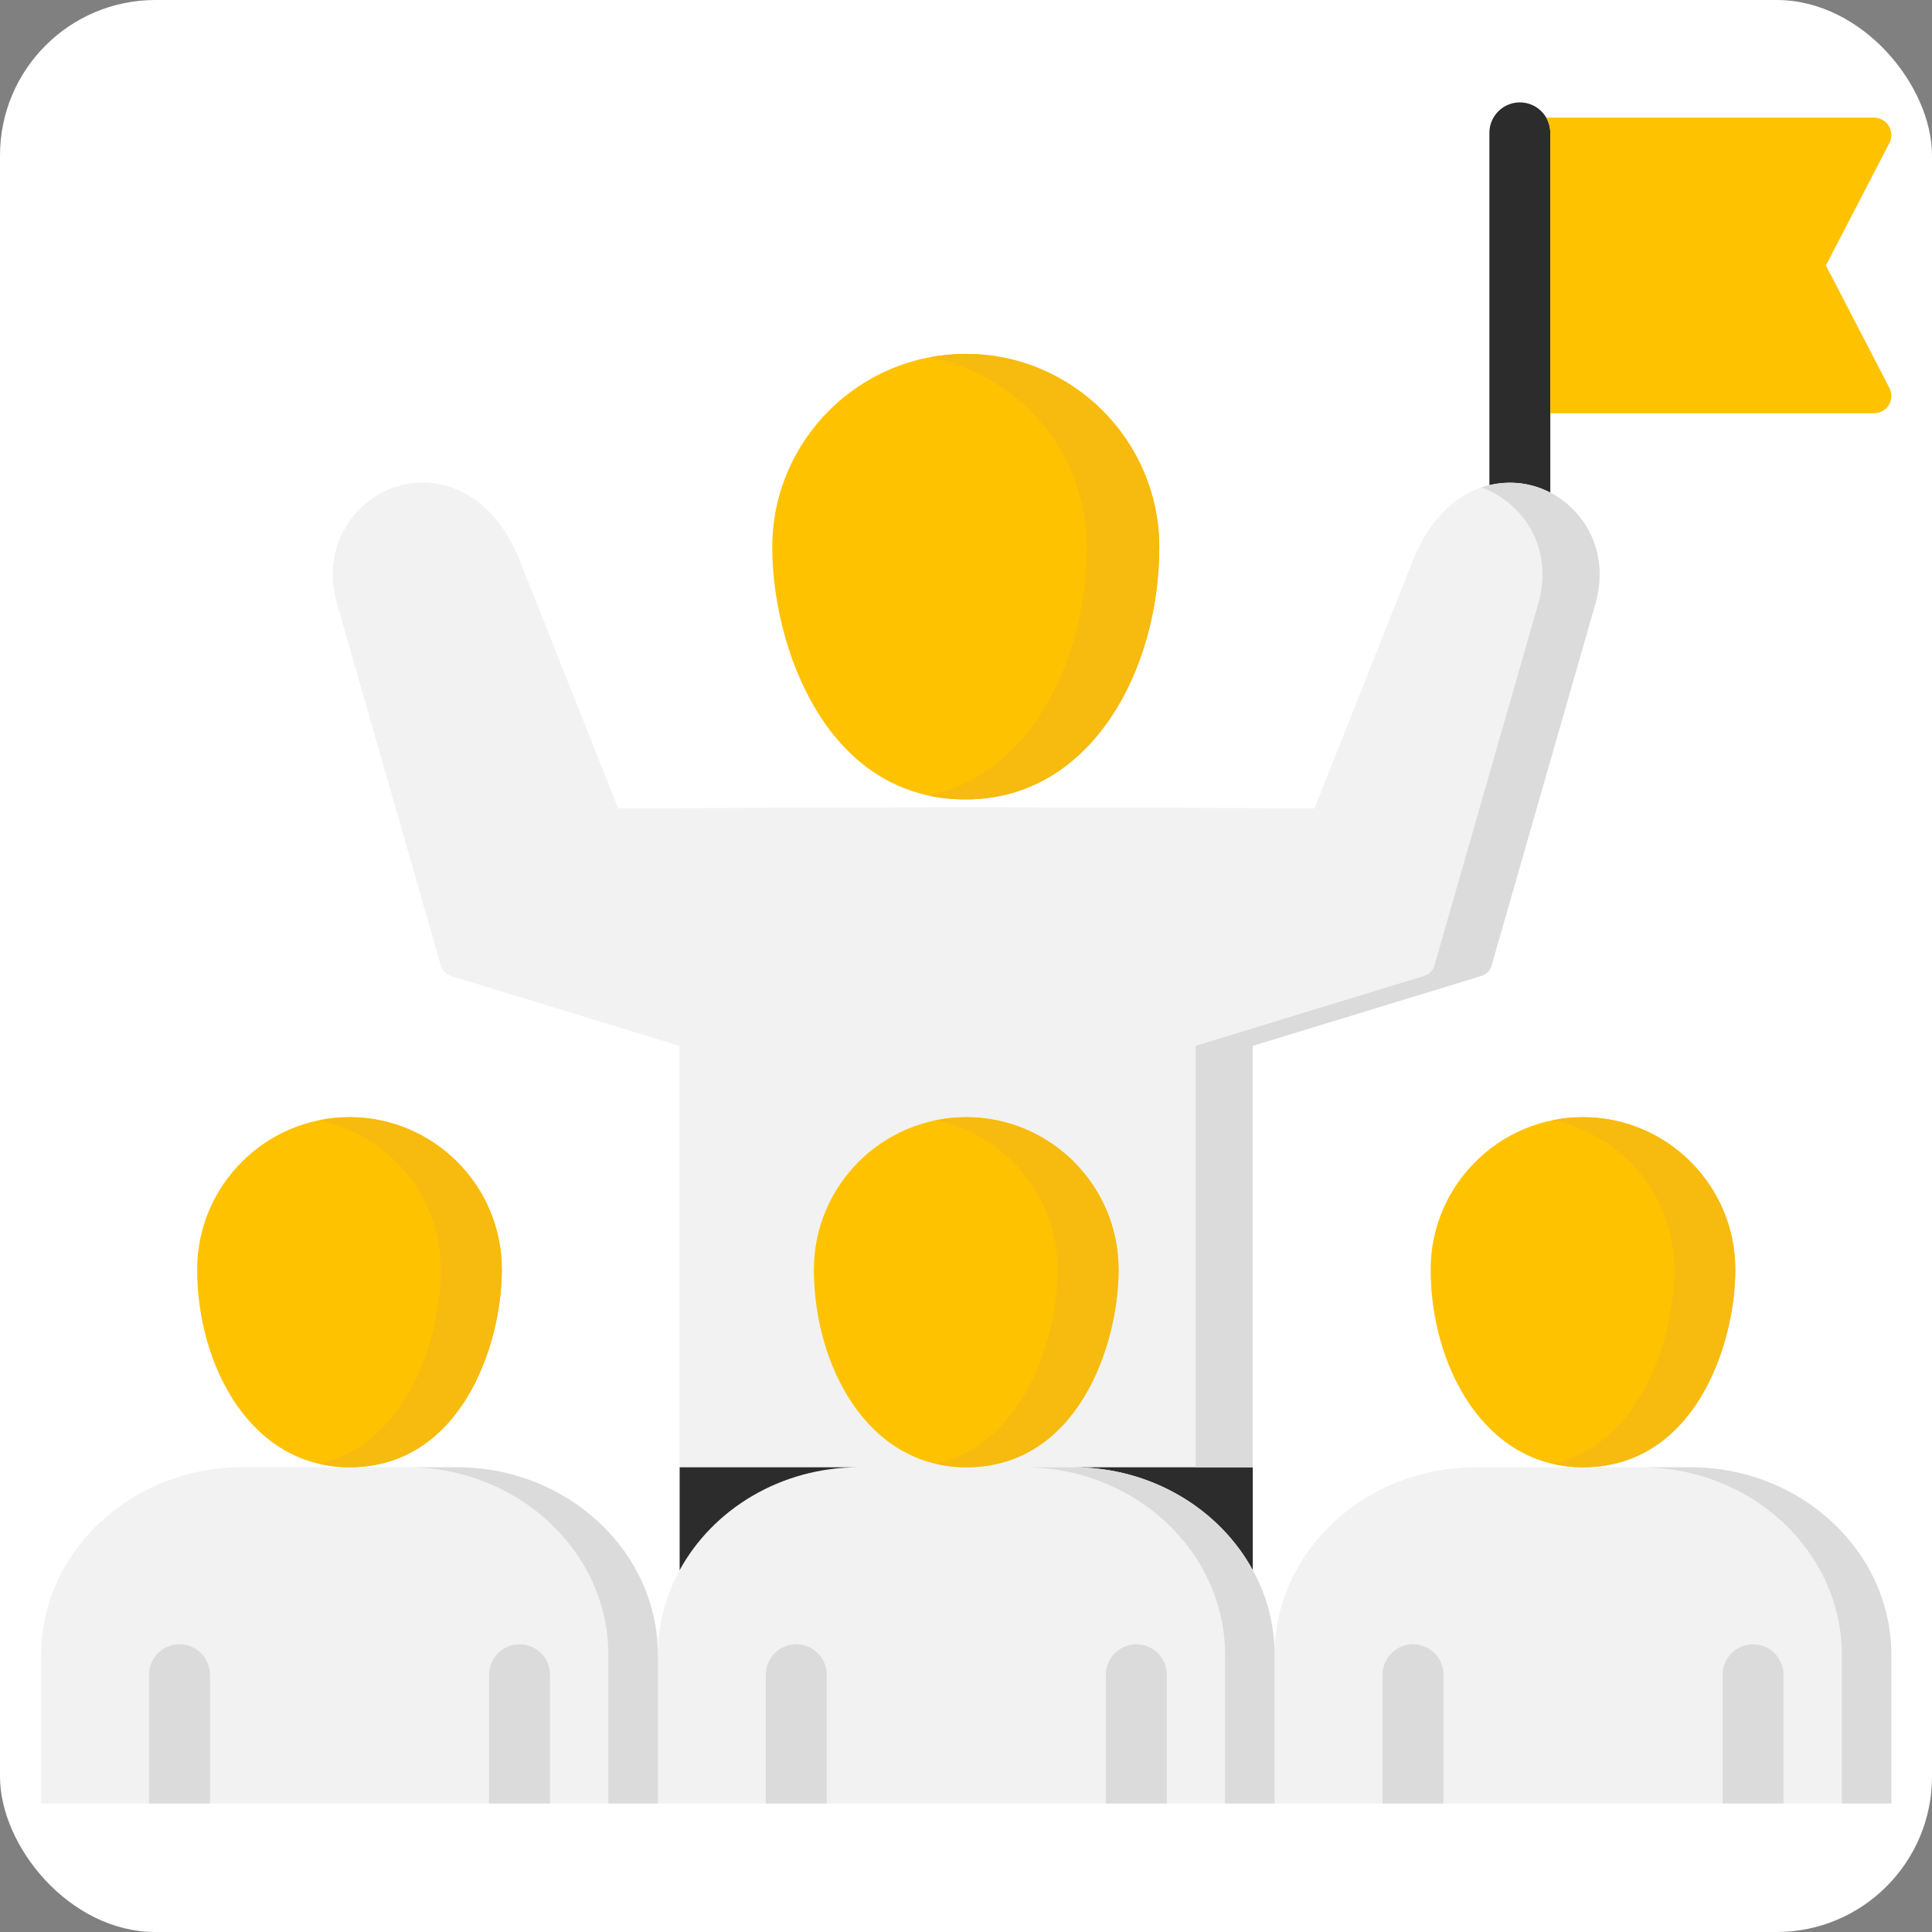
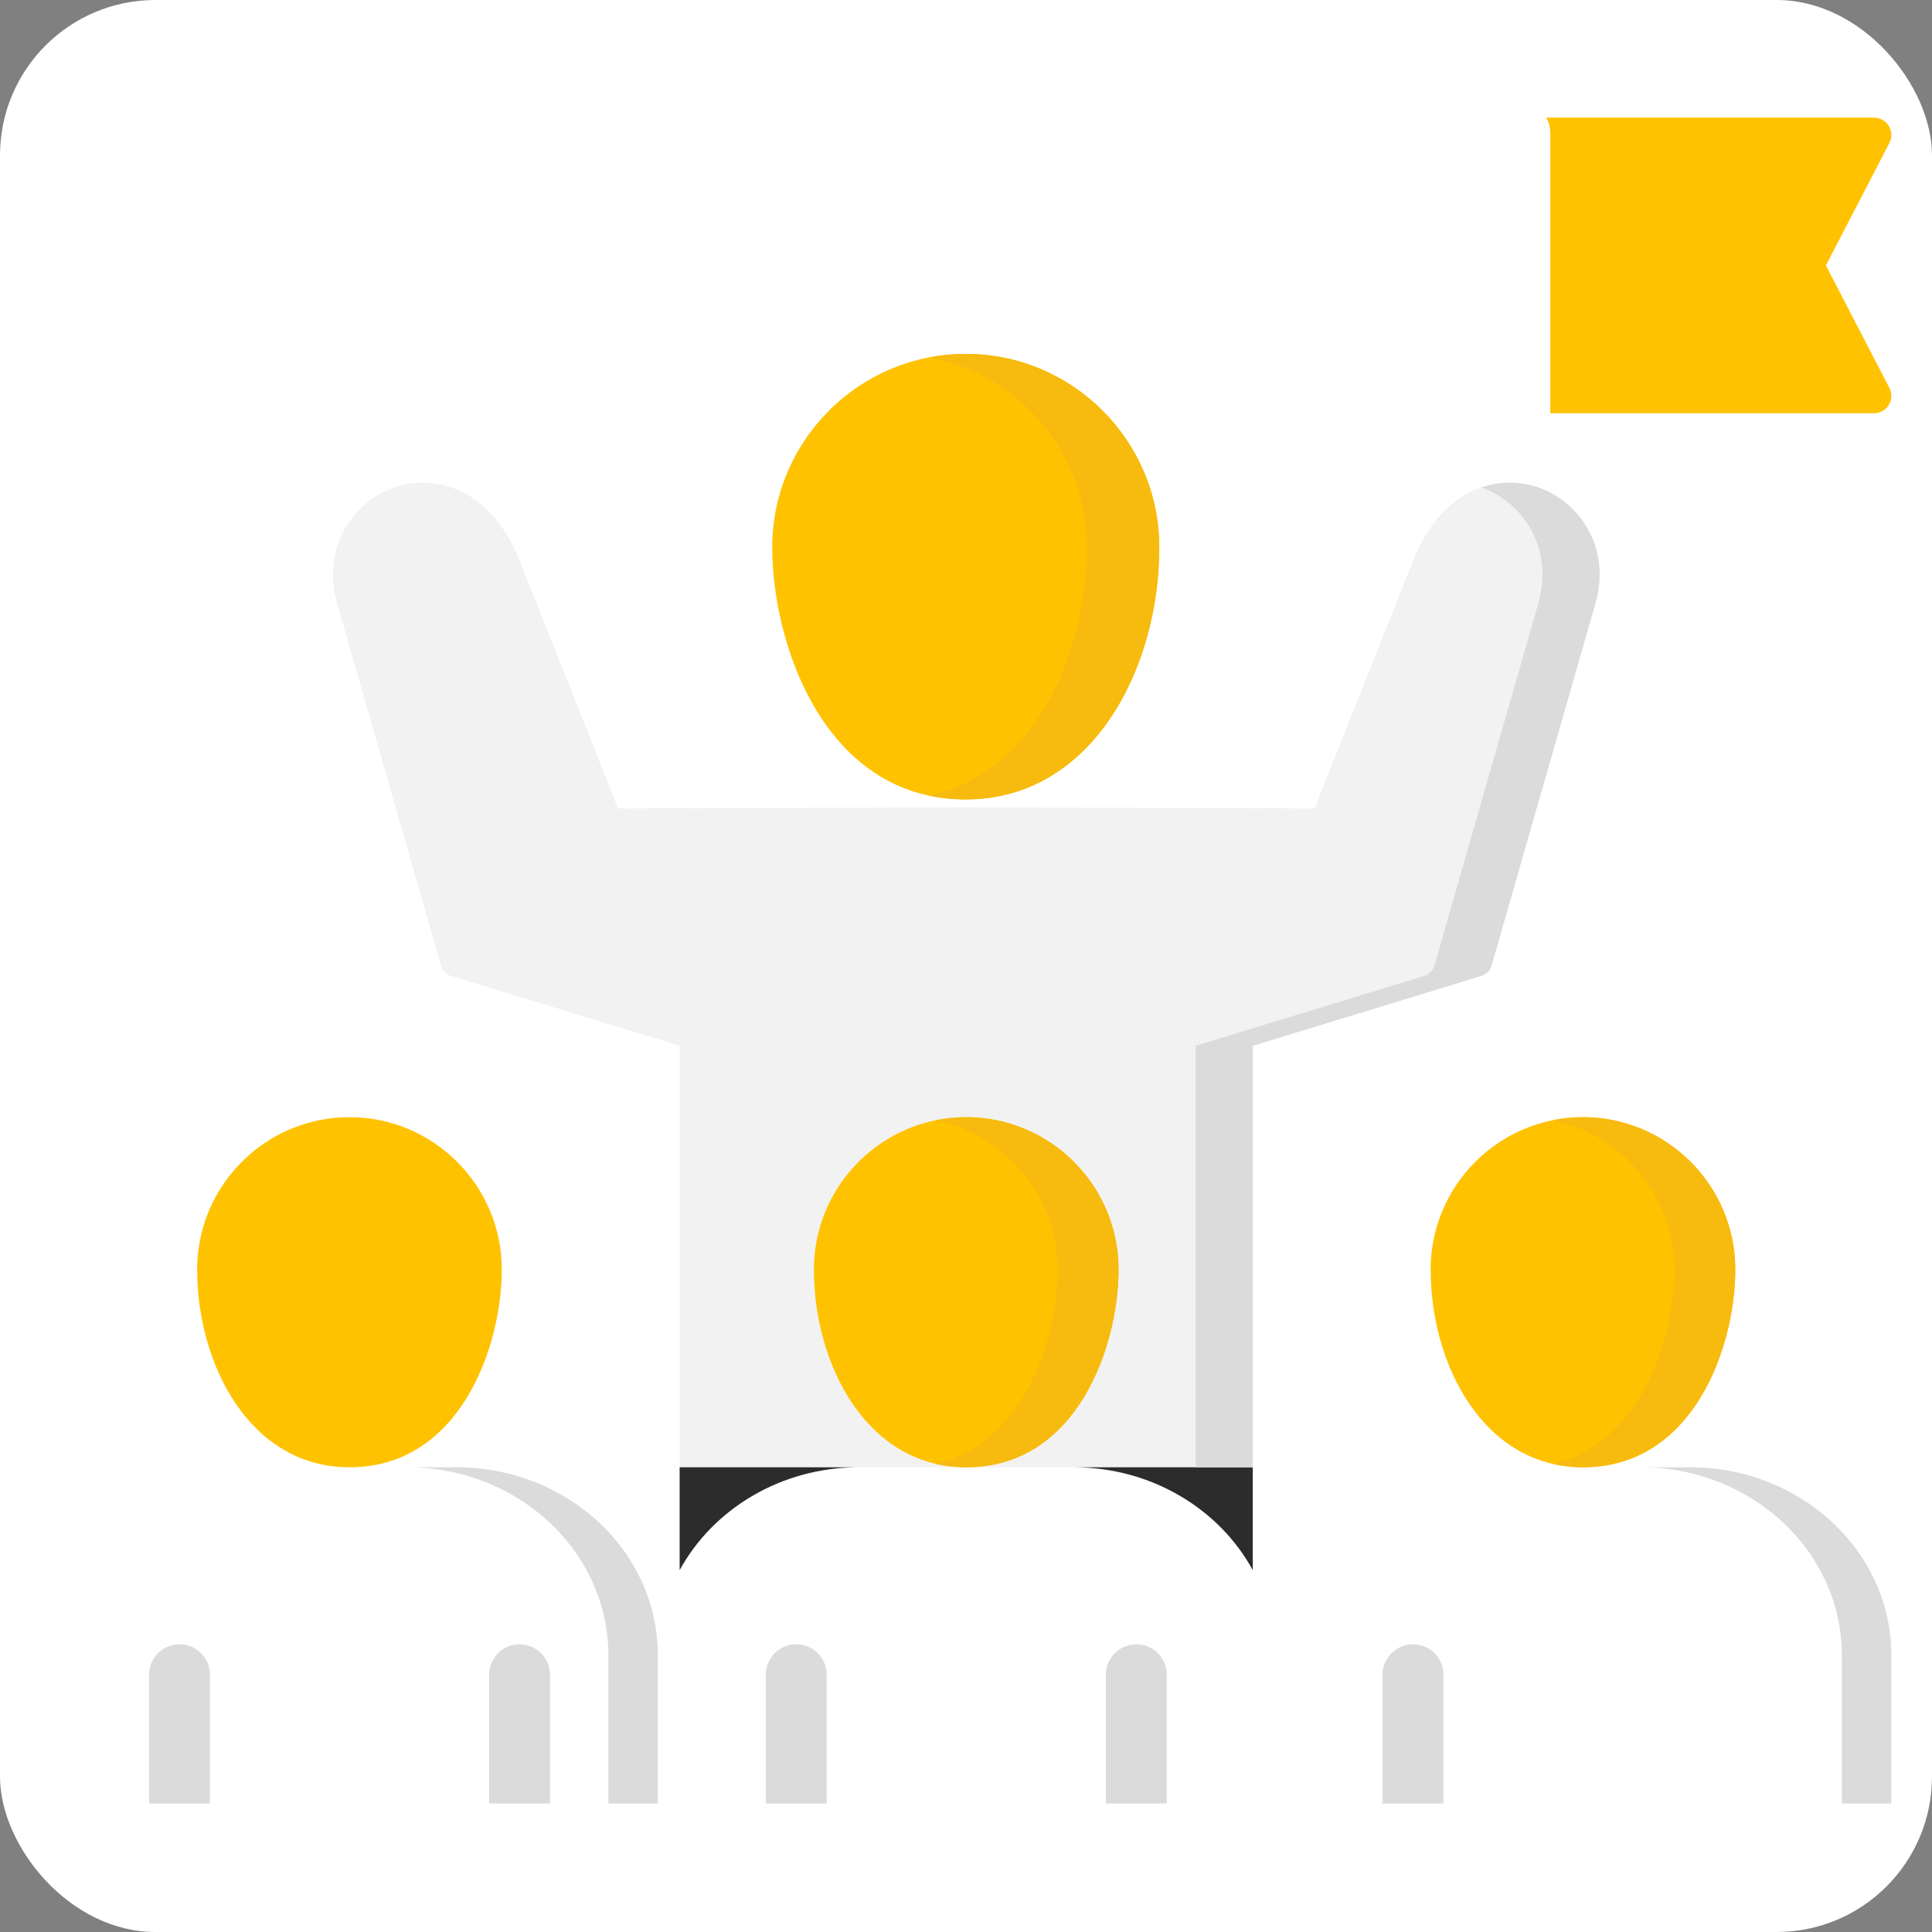
<svg xmlns="http://www.w3.org/2000/svg" id="Calque_2" data-name="Calque 2" viewBox="0 0 800 800">
  <rect x="0" y="0" width="800" height="800" fill="#808080" stroke="none" />
  <defs>
    <style>      .cls-1 {        fill: #dbdbdb;      }      .cls-2 {        fill: #2c2c2c;      }      .cls-3 {        fill: #fff;      }      .cls-4 {        fill: #f2f2f2;      }      .cls-5 {        fill: #f7ba0f;      }      .cls-6 {        fill: #ffc200;      }    </style>
  </defs>
  <g id="Calque_1-2" data-name="Calque 1">
    <g>
      <rect class="cls-3" width="800" height="800" rx="64.35" ry="64.35" />
      <g>
-         <path class="cls-4" d="M699.9,607.57h-88.87c-45.91,0-83.26,34.88-83.26,77.76,0-12.65-3.27-24.6-9.04-35.17v-217.12l94.66-28.93c2.04-.62,3.63-2.24,4.22-4.29l42.99-149.84c6.1-21.25-4.46-38.55-18.65-45.99v-32.89h134.03c2.51,0,4.83-1.31,6.14-3.45s1.39-4.81.24-7.04l-26.29-50.71,26.29-50.71c1.16-2.23,1.06-4.89-.24-7.04-1.3-2.14-3.63-3.45-6.14-3.45h-135.73c-2.18-3.77-6.25-6.31-10.91-6.31-6.96,0-12.61,5.65-12.61,12.61v145.87c-12.23,2.94-24.2,12.52-31.59,31.13l-40.82,102.77-144.25-.48-144.16.48-40.82-102.77c-11.59-29.13-34.38-36.15-51.82-30.19-16.56,5.66-30.5,24.46-23.69,48.16l42.99,149.84c.59,2.05,2.18,3.67,4.22,4.29l94.66,28.93v217.11c-5.77,10.57-9.04,22.52-9.04,35.17,0-42.88-37.35-77.76-83.26-77.76h-88.87c-45.91,0-83.26,34.88-83.26,77.76v61.46h766.15v-61.46c0-42.88-37.35-77.76-83.26-77.76h0Z" />
        <path class="cls-4" d="M182.57,399.82c.59,2.05,2.18,3.67,4.22,4.29l94.66,28.93v217.11c13.77-25.24,41.86-42.59,74.22-42.59h88.87c32.36,0,60.45,17.34,74.22,42.59v-217.12l94.66-28.93c2.04-.62,3.63-2.24,4.22-4.29l42.99-149.84c6.81-23.71-7.13-42.51-23.7-48.17-17.44-5.94-40.21,1.08-51.76,30.2l-40.82,102.77-144.25-.48-144.16.48-40.82-102.77c-11.59-29.13-34.38-36.15-51.82-30.19-16.56,5.66-30.5,24.46-23.69,48.16l42.99,149.84h0Z" />
        <g>
          <path class="cls-2" d="M355.65,607.57h-74.22v42.59c13.77-25.24,41.86-42.59,74.22-42.59h0Z" />
          <path class="cls-2" d="M444.52,607.57c32.36,0,60.45,17.34,74.22,42.59v-42.59h-74.22Z" />
        </g>
        <g>
-           <path class="cls-1" d="M444.52,607.57h-20.49c45.91,0,83.26,34.88,83.26,77.76v61.46h20.49v-61.46c0-42.88-37.35-77.76-83.26-77.76Z" />
          <g>
            <path class="cls-1" d="M342.32,746.79v-53.32c0-6.96-5.65-12.61-12.61-12.61s-12.61,5.65-12.61,12.61v53.32h25.22Z" />
            <path class="cls-1" d="M483.13,746.79v-53.32c0-6.96-5.65-12.61-12.61-12.61s-12.61,5.65-12.61,12.61v53.32h25.22Z" />
          </g>
          <path class="cls-1" d="M189.14,607.57h-20.49c45.91,0,83.26,34.88,83.26,77.76v61.46h20.49v-61.46c0-42.88-37.35-77.76-83.26-77.76Z" />
          <g>
            <path class="cls-1" d="M86.94,746.79v-53.32c0-6.96-5.65-12.61-12.61-12.61s-12.61,5.65-12.61,12.61v53.32h25.22Z" />
            <path class="cls-1" d="M227.75,746.79v-53.32c0-6.96-5.65-12.61-12.61-12.61s-12.61,5.65-12.61,12.61v53.32h25.22Z" />
          </g>
        </g>
        <g>
          <path class="cls-6" d="M399.9,146.54c-44.18,0-80.13,35.93-80.13,80.08,0,40.36,21.75,104.4,80.13,104.4,52.05,0,80.13-53.79,80.13-104.4,0-44.16-35.95-80.08-80.13-80.08h0Z" />
          <path class="cls-6" d="M400.09,462.6c-34.78,0-63.07,28.29-63.07,63.07,0,39.7,22.1,81.9,63.07,81.9,45.95,0,63.07-50.23,63.07-81.9,0-34.78-28.29-63.07-63.07-63.07Z" />
          <path class="cls-6" d="M144.71,462.6c-34.78,0-63.07,28.29-63.07,63.07,0,39.7,22.1,81.9,63.07,81.9,45.95,0,63.07-50.23,63.07-81.9,0-34.78-28.29-63.07-63.07-63.07Z" />
          <path class="cls-6" d="M655.47,462.6c-34.78,0-63.07,28.29-63.07,63.07,0,39.7,22.1,81.9,63.07,81.9,45.95,0,63.07-50.23,63.07-81.9,0-34.78-28.29-63.07-63.07-63.07Z" />
        </g>
        <path class="cls-5" d="M399.9,146.54c-5.12,0-10.12.5-14.98,1.42,37.05,7.03,65.15,39.62,65.15,78.66,0,45.58-22.79,93.72-65.34,102.84,4.75,1.01,9.81,1.56,15.17,1.56,52.05,0,80.13-53.79,80.13-104.4,0-44.16-35.95-80.08-80.13-80.08h0Z" />
        <path class="cls-5" d="M400.09,462.6c-4.32,0-8.54.44-12.61,1.27,28.75,5.86,50.46,31.34,50.46,61.8,0,28.54-13.92,72.15-50.31,80.48,3.94.91,8.09,1.42,12.47,1.42,45.95,0,63.07-50.23,63.07-81.9,0-34.78-28.29-63.07-63.07-63.07h0Z" />
-         <path class="cls-5" d="M144.71,462.6c-4.32,0-8.54.44-12.61,1.27,28.75,5.86,50.46,31.34,50.46,61.8,0,28.54-13.92,72.15-50.31,80.48,3.94.91,8.09,1.42,12.47,1.42,45.95,0,63.07-50.23,63.07-81.9,0-34.78-28.29-63.07-63.07-63.07Z" />
        <path class="cls-5" d="M655.47,462.6c-4.32,0-8.54.44-12.61,1.27,28.75,5.86,50.46,31.34,50.46,61.8,0,28.54-13.92,72.15-50.31,80.48,3.94.91,8.09,1.42,12.47,1.42,45.95,0,63.07-50.23,63.07-81.9,0-34.78-28.29-63.07-63.07-63.07h0Z" />
        <path class="cls-1" d="M699.9,607.57h-20.49c45.91,0,83.26,34.88,83.26,77.76v61.46h20.49v-61.46c0-42.88-37.35-77.76-83.26-77.76Z" />
        <g>
          <path class="cls-1" d="M597.7,746.79v-53.32c0-6.96-5.65-12.61-12.61-12.61s-12.61,5.65-12.61,12.61v53.32h25.22Z" />
-           <path class="cls-1" d="M738.51,746.79v-53.32c0-6.96-5.65-12.61-12.61-12.61s-12.61,5.65-12.61,12.61v53.32h25.22Z" />
        </g>
-         <path class="cls-2" d="M636.9,201.81c1.72.59,3.41,1.32,5.05,2.18V55.01c0-6.96-5.65-12.61-12.61-12.61s-12.61,5.65-12.61,12.61v145.87c6.9-1.66,13.89-1.22,20.17.93h0Z" />
        <path class="cls-6" d="M756.07,109.91l26.29-50.71c1.16-2.23,1.06-4.89-.24-7.04-1.3-2.14-3.63-3.45-6.14-3.45h-135.73c1.08,1.86,1.7,4.01,1.7,6.31v116.1h134.03c2.51,0,4.83-1.31,6.14-3.45s1.39-4.81.24-7.04l-26.29-50.71h0Z" />
        <path class="cls-1" d="M636.9,201.81c-7.31-2.49-15.55-2.69-23.52.05,16.52,5.71,30.37,24.47,23.57,48.12l-42.99,149.84c-.59,2.05-2.18,3.67-4.22,4.29l-94.66,28.93v174.53h23.65v-174.53l94.66-28.93c2.04-.62,3.63-2.24,4.22-4.29l42.99-149.84c6.81-23.71-7.13-42.51-23.7-48.17Z" />
      </g>
    </g>
  </g>
</svg>